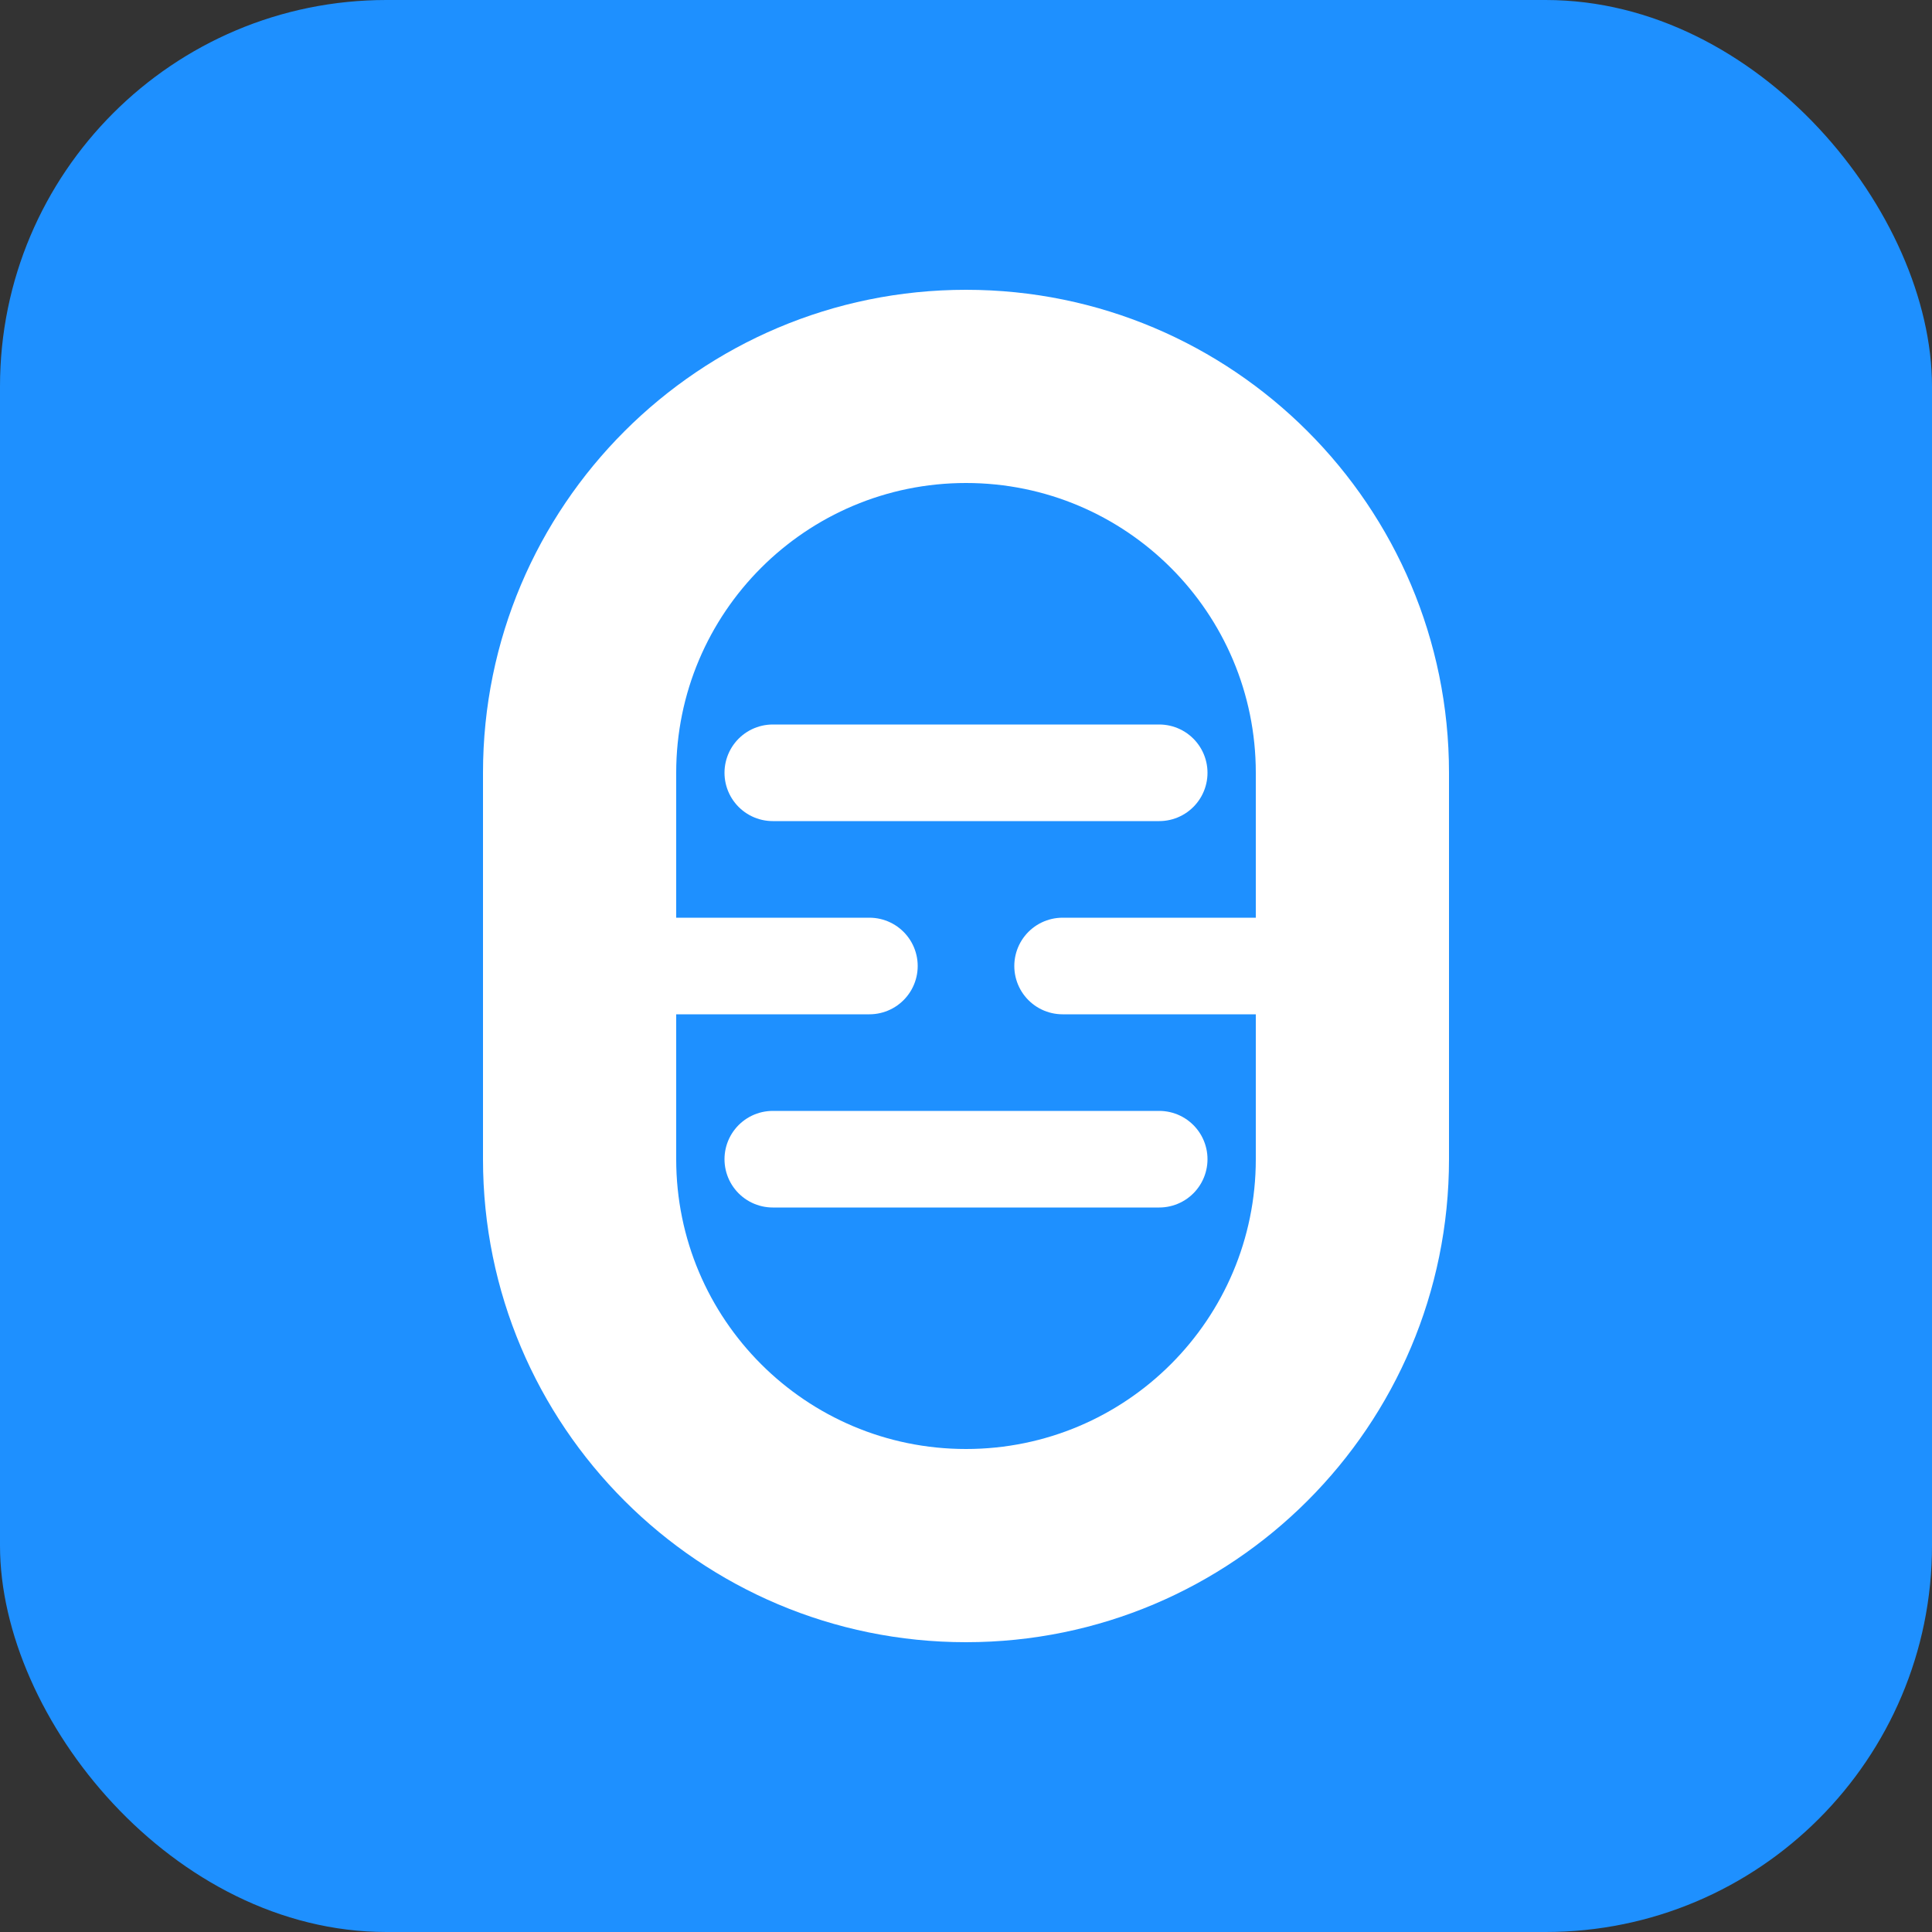
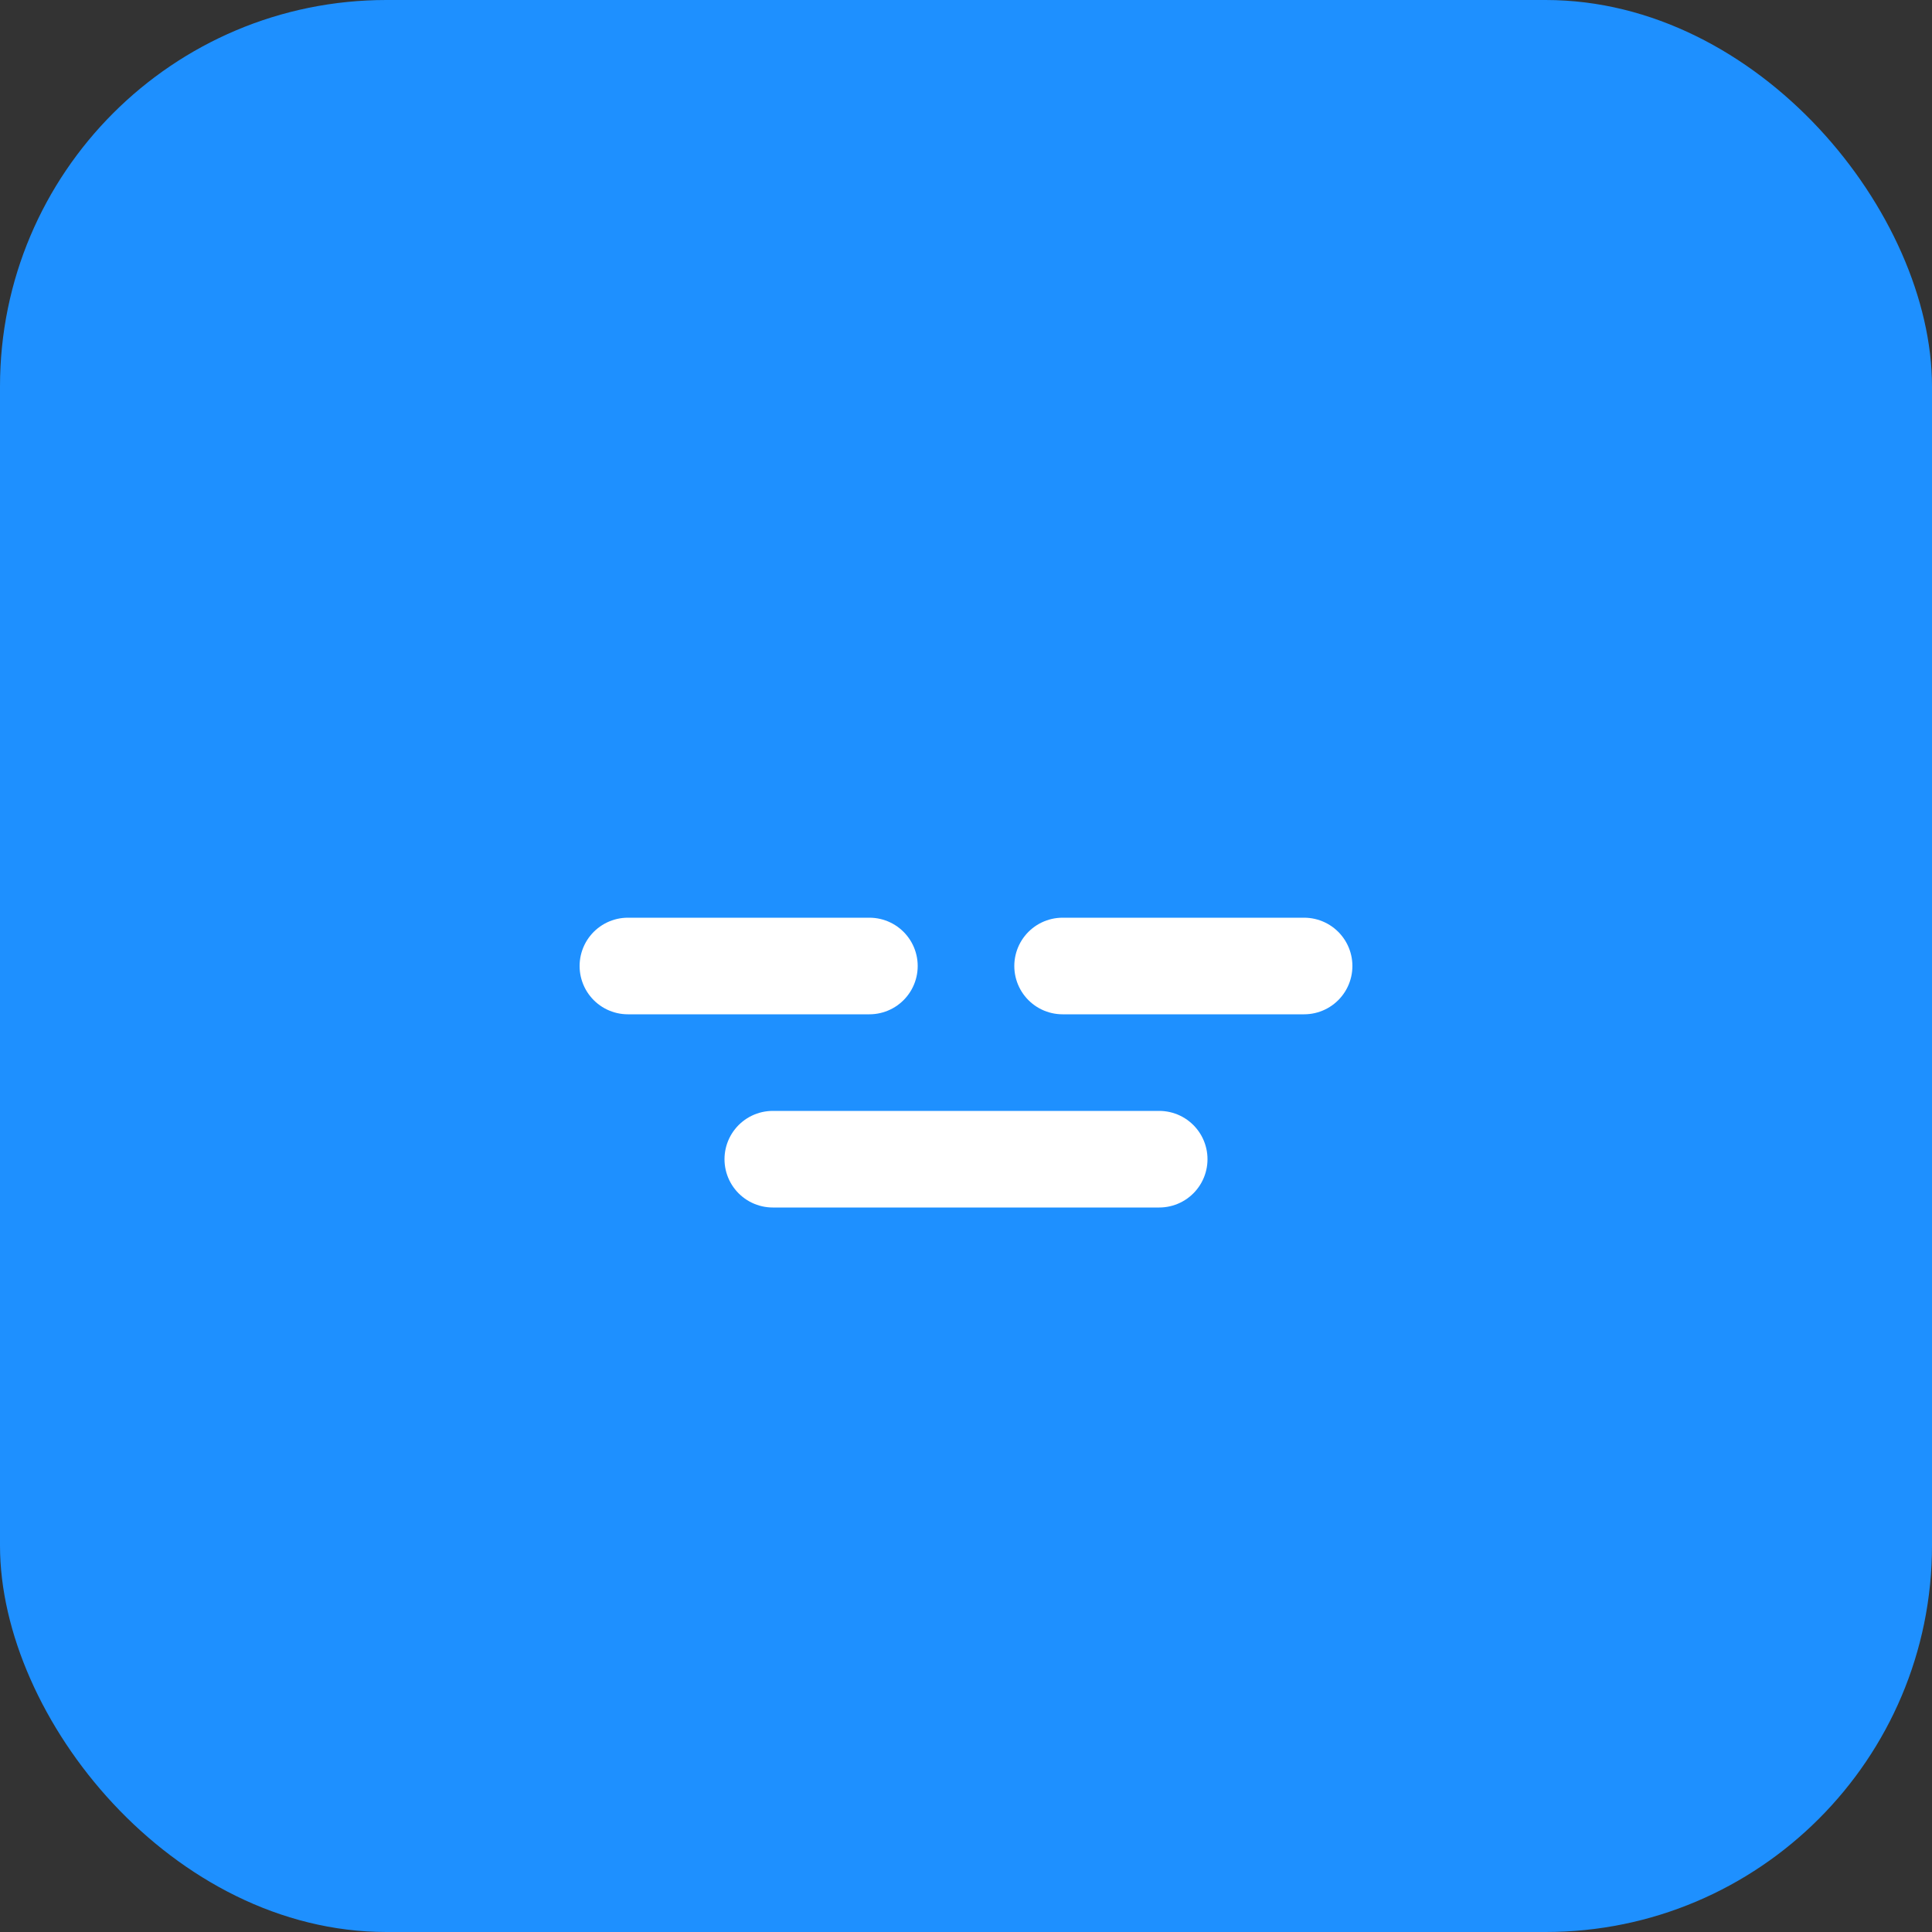
<svg xmlns="http://www.w3.org/2000/svg" width="40" height="40" viewBox="0 0 40 40" fill="none">
  <rect x="0" y="0" width="40" height="40" fill="#333333" stroke="none" />
  <rect width="40" height="40" rx="8" fill="#1E90FF" />
-   <path d="M20 6C14.477 6 10 10.477 10 16V24C10 29.523 14.477 34 20 34C25.523 34 30 29.523 30 24V16C30 10.477 25.523 6 20 6Z" fill="white" />
-   <path d="M20 10C16.686 10 14 12.686 14 16V24C14 27.314 16.686 30 20 30C23.314 30 26 27.314 26 24V16C26 12.686 23.314 10 20 10Z" fill="#1E90FF" />
  <path d="M18 20L13 20" stroke="white" stroke-width="2" stroke-linecap="round" />
  <path d="M27 20L22 20" stroke="white" stroke-width="2" stroke-linecap="round" />
-   <path d="M16 16L24 16" stroke="white" stroke-width="2" stroke-linecap="round" />
  <path d="M16 24L24 24" stroke="white" stroke-width="2" stroke-linecap="round" />
</svg>